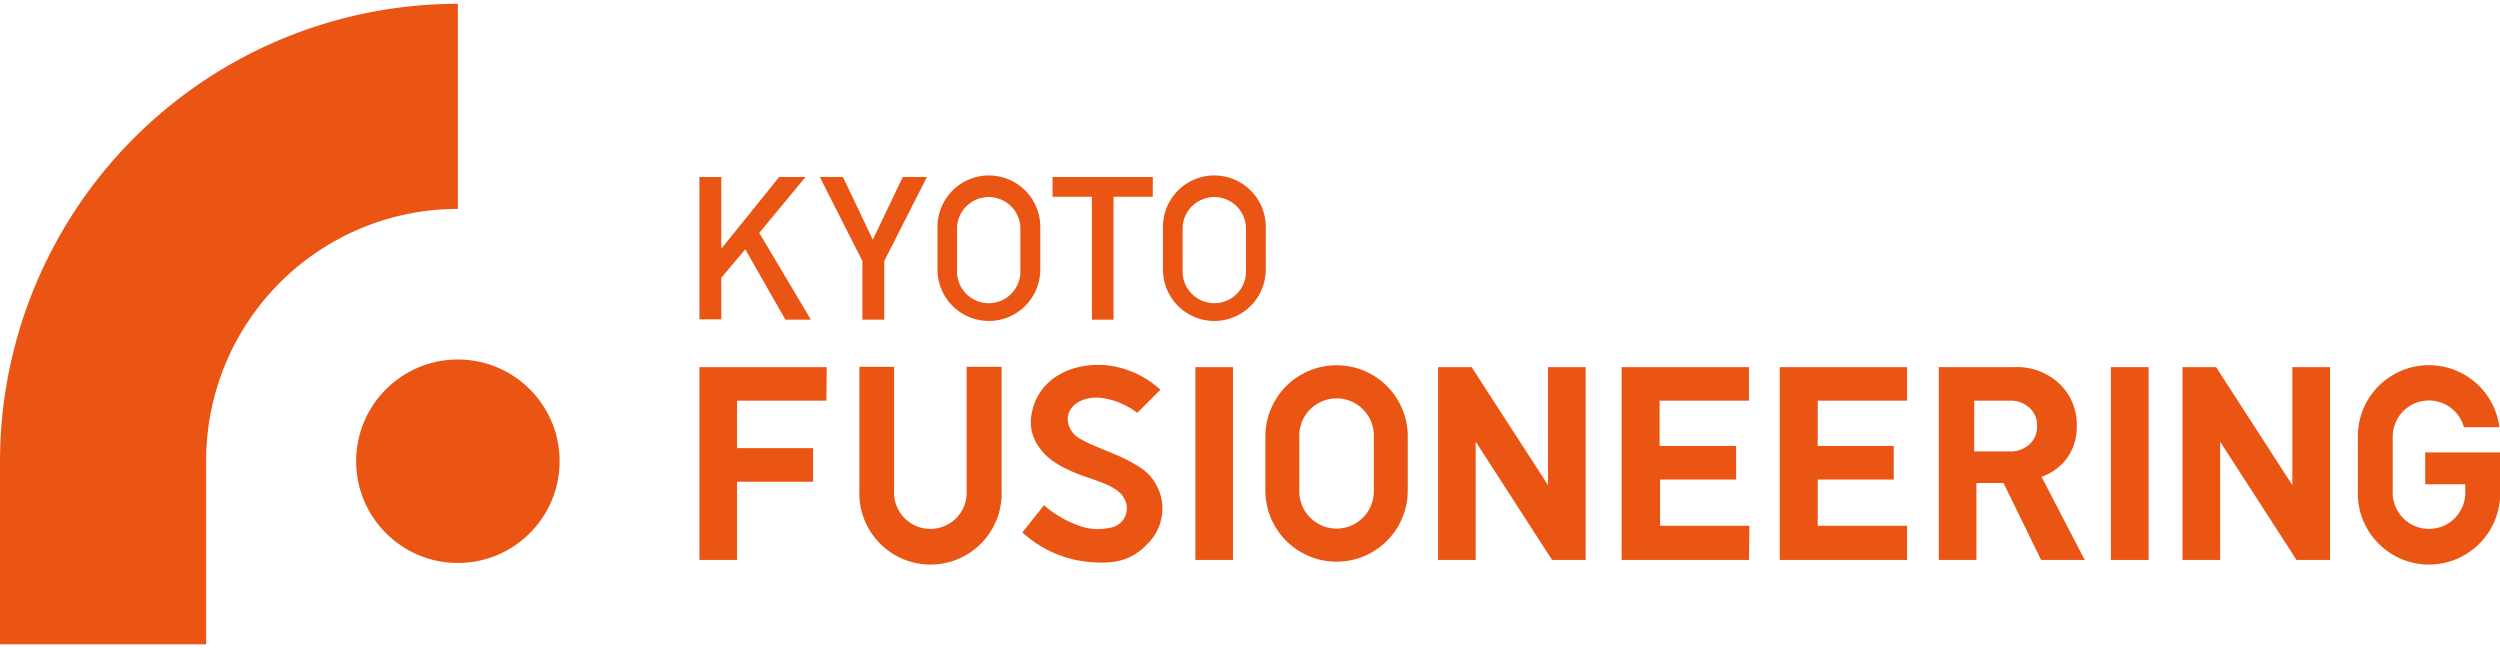
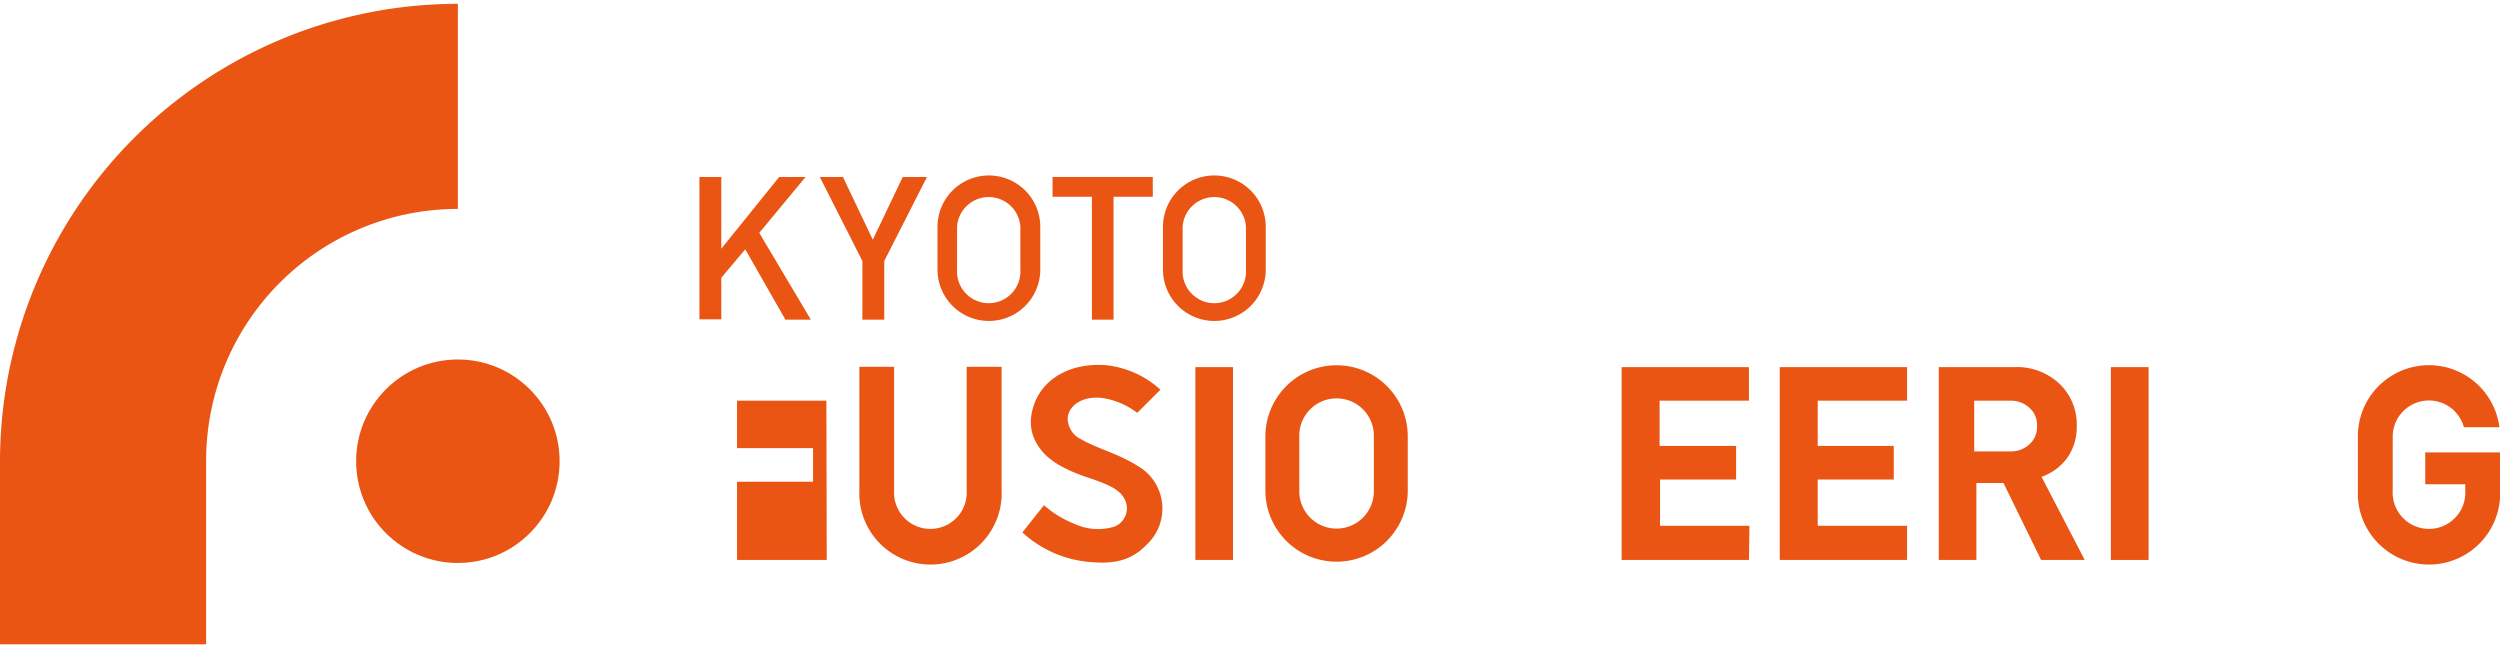
<svg xmlns="http://www.w3.org/2000/svg" id="レイヤー_1" data-name="レイヤー 1" viewBox="0 0 216 56">
  <defs>
    <style>.cls-1{fill:#ea5514;}</style>
  </defs>
  <path class="cls-1" d="M88.33,46a9.85,9.85,0,0,0,5.46,2.52c2.3.26,3.89,0,5.3-1.48a4.25,4.25,0,0,0-.4-6.53c-2-1.35-3.66-1.62-5.44-2.64a2,2,0,0,1-1-1.77c.1-1.19,1.51-2,3.25-1.67a6.64,6.64,0,0,1,2.76,1.24l2-2a8.28,8.28,0,0,0-4.62-2.11c-3.55-.3-6.29,1.56-6.57,4.66a3.67,3.67,0,0,0,.62,2.29c.47.72,1.32,1.75,4.28,2.74,1.72.58,2.75,1,3.19,1.86a1.7,1.7,0,0,1-.88,2.39,4.81,4.81,0,0,1-3.38-.21,9.14,9.14,0,0,1-2.7-1.64Z" />
-   <path class="cls-1" d="M71.4,34.62H63.68v4.1h6.57v2.9H63.68v6.76H60.43V31.72h11Z" />
+   <path class="cls-1" d="M71.4,34.62H63.68v4.1h6.57v2.9H63.68v6.76H60.43h11Z" />
  <path class="cls-1" d="M106.53,48.38h-3.25V31.72h3.25Z" />
-   <path class="cls-1" d="M137,48.38h-2.9l-6.6-10.22V48.38h-3.25V31.72h2.9l6.6,10.2V31.72H137Z" />
  <path class="cls-1" d="M151.11,48.38h-11V31.72h11v2.9h-7.72v3.91H150v2.9h-6.57v4h7.72Z" />
  <path class="cls-1" d="M164.77,48.38h-11V31.72h11v2.9h-7.72v3.91h6.57v2.9h-6.57v4h7.72Z" />
  <path class="cls-1" d="M180.12,48.38h-3.77l-3.25-6.65h-2.34v6.65h-3.25V31.72H174a5.35,5.35,0,0,1,4,1.5,4.84,4.84,0,0,1,1.43,3.6,4.57,4.57,0,0,1-.91,2.86,4.7,4.7,0,0,1-2.13,1.52ZM176,36.81a2,2,0,0,0-.66-1.58,2.36,2.36,0,0,0-1.7-.61h-3.07V39h3.07a2.36,2.36,0,0,0,1.7-.61A2,2,0,0,0,176,36.81Z" />
  <path class="cls-1" d="M185.64,48.38h-3.26V31.72h3.26Z" />
-   <path class="cls-1" d="M201.32,48.38h-2.9l-6.6-10.22V48.38h-3.25V31.72h2.9l6.59,10.2V31.72h3.26Z" />
  <path class="cls-1" d="M115.48,31.56a6.15,6.15,0,0,0-6.15,6.14v4.68a6.15,6.15,0,1,0,12.3,0V37.7A6.14,6.14,0,0,0,115.48,31.56Zm3.22,10.89a3.22,3.22,0,0,1-6.44,0V37.64a3.22,3.22,0,0,1,6.44,0Z" />
  <path class="cls-1" d="M83.52,31.69V42.38a3.14,3.14,0,1,1-6.27,0V31.69h-3V42.38a6.15,6.15,0,1,0,12.29,0V31.69Z" />
  <path class="cls-1" d="M209.54,39.09v2.75H213v.54a3.14,3.14,0,1,1-6.27,0V37.7a3.13,3.13,0,0,1,6.15-.79h3.07a6.14,6.14,0,0,0-12.23.79v4.68a6.15,6.15,0,1,0,12.29,0V39.09Z" />
  <path class="cls-1" d="M70.06,27.62h-2.2l-3.47-6.08L62.32,24v3.59H60.43V15.29h1.89v6.2l5-6.2h2.28l-4,4.83Z" />
  <path class="cls-1" d="M80.09,15.29,76.4,22.55v5.07H74.51V22.55l-3.68-7.26h2l2.58,5.42L78,15.29Z" />
  <path class="cls-1" d="M99.6,17H96.21V27.62H94.34V17h-3.4V15.29H99.6Z" />
  <path class="cls-1" d="M85.42,15.16A4.44,4.44,0,0,0,81,19.6v3.69a4.44,4.44,0,0,0,8.88,0V19.6A4.44,4.44,0,0,0,85.42,15.16Zm2.74,8.13a2.74,2.74,0,1,1-5.47,0V19.6a2.74,2.74,0,0,1,5.47,0Z" />
  <path class="cls-1" d="M104.92,15.16a4.44,4.44,0,0,0-4.44,4.44v3.69a4.44,4.44,0,1,0,8.88,0V19.6A4.44,4.44,0,0,0,104.92,15.16Zm2.73,8.13a2.74,2.74,0,1,1-5.47,0V19.6a2.74,2.74,0,0,1,5.47,0Z" />
  <circle class="cls-1" cx="39.56" cy="39.85" r="8.79" />
  <path class="cls-1" d="M0,55.67V39.89A39.56,39.56,0,0,1,39.56.33h0V18.05h0A21.75,21.75,0,0,0,17.81,39.8V55.67Z" />
</svg>